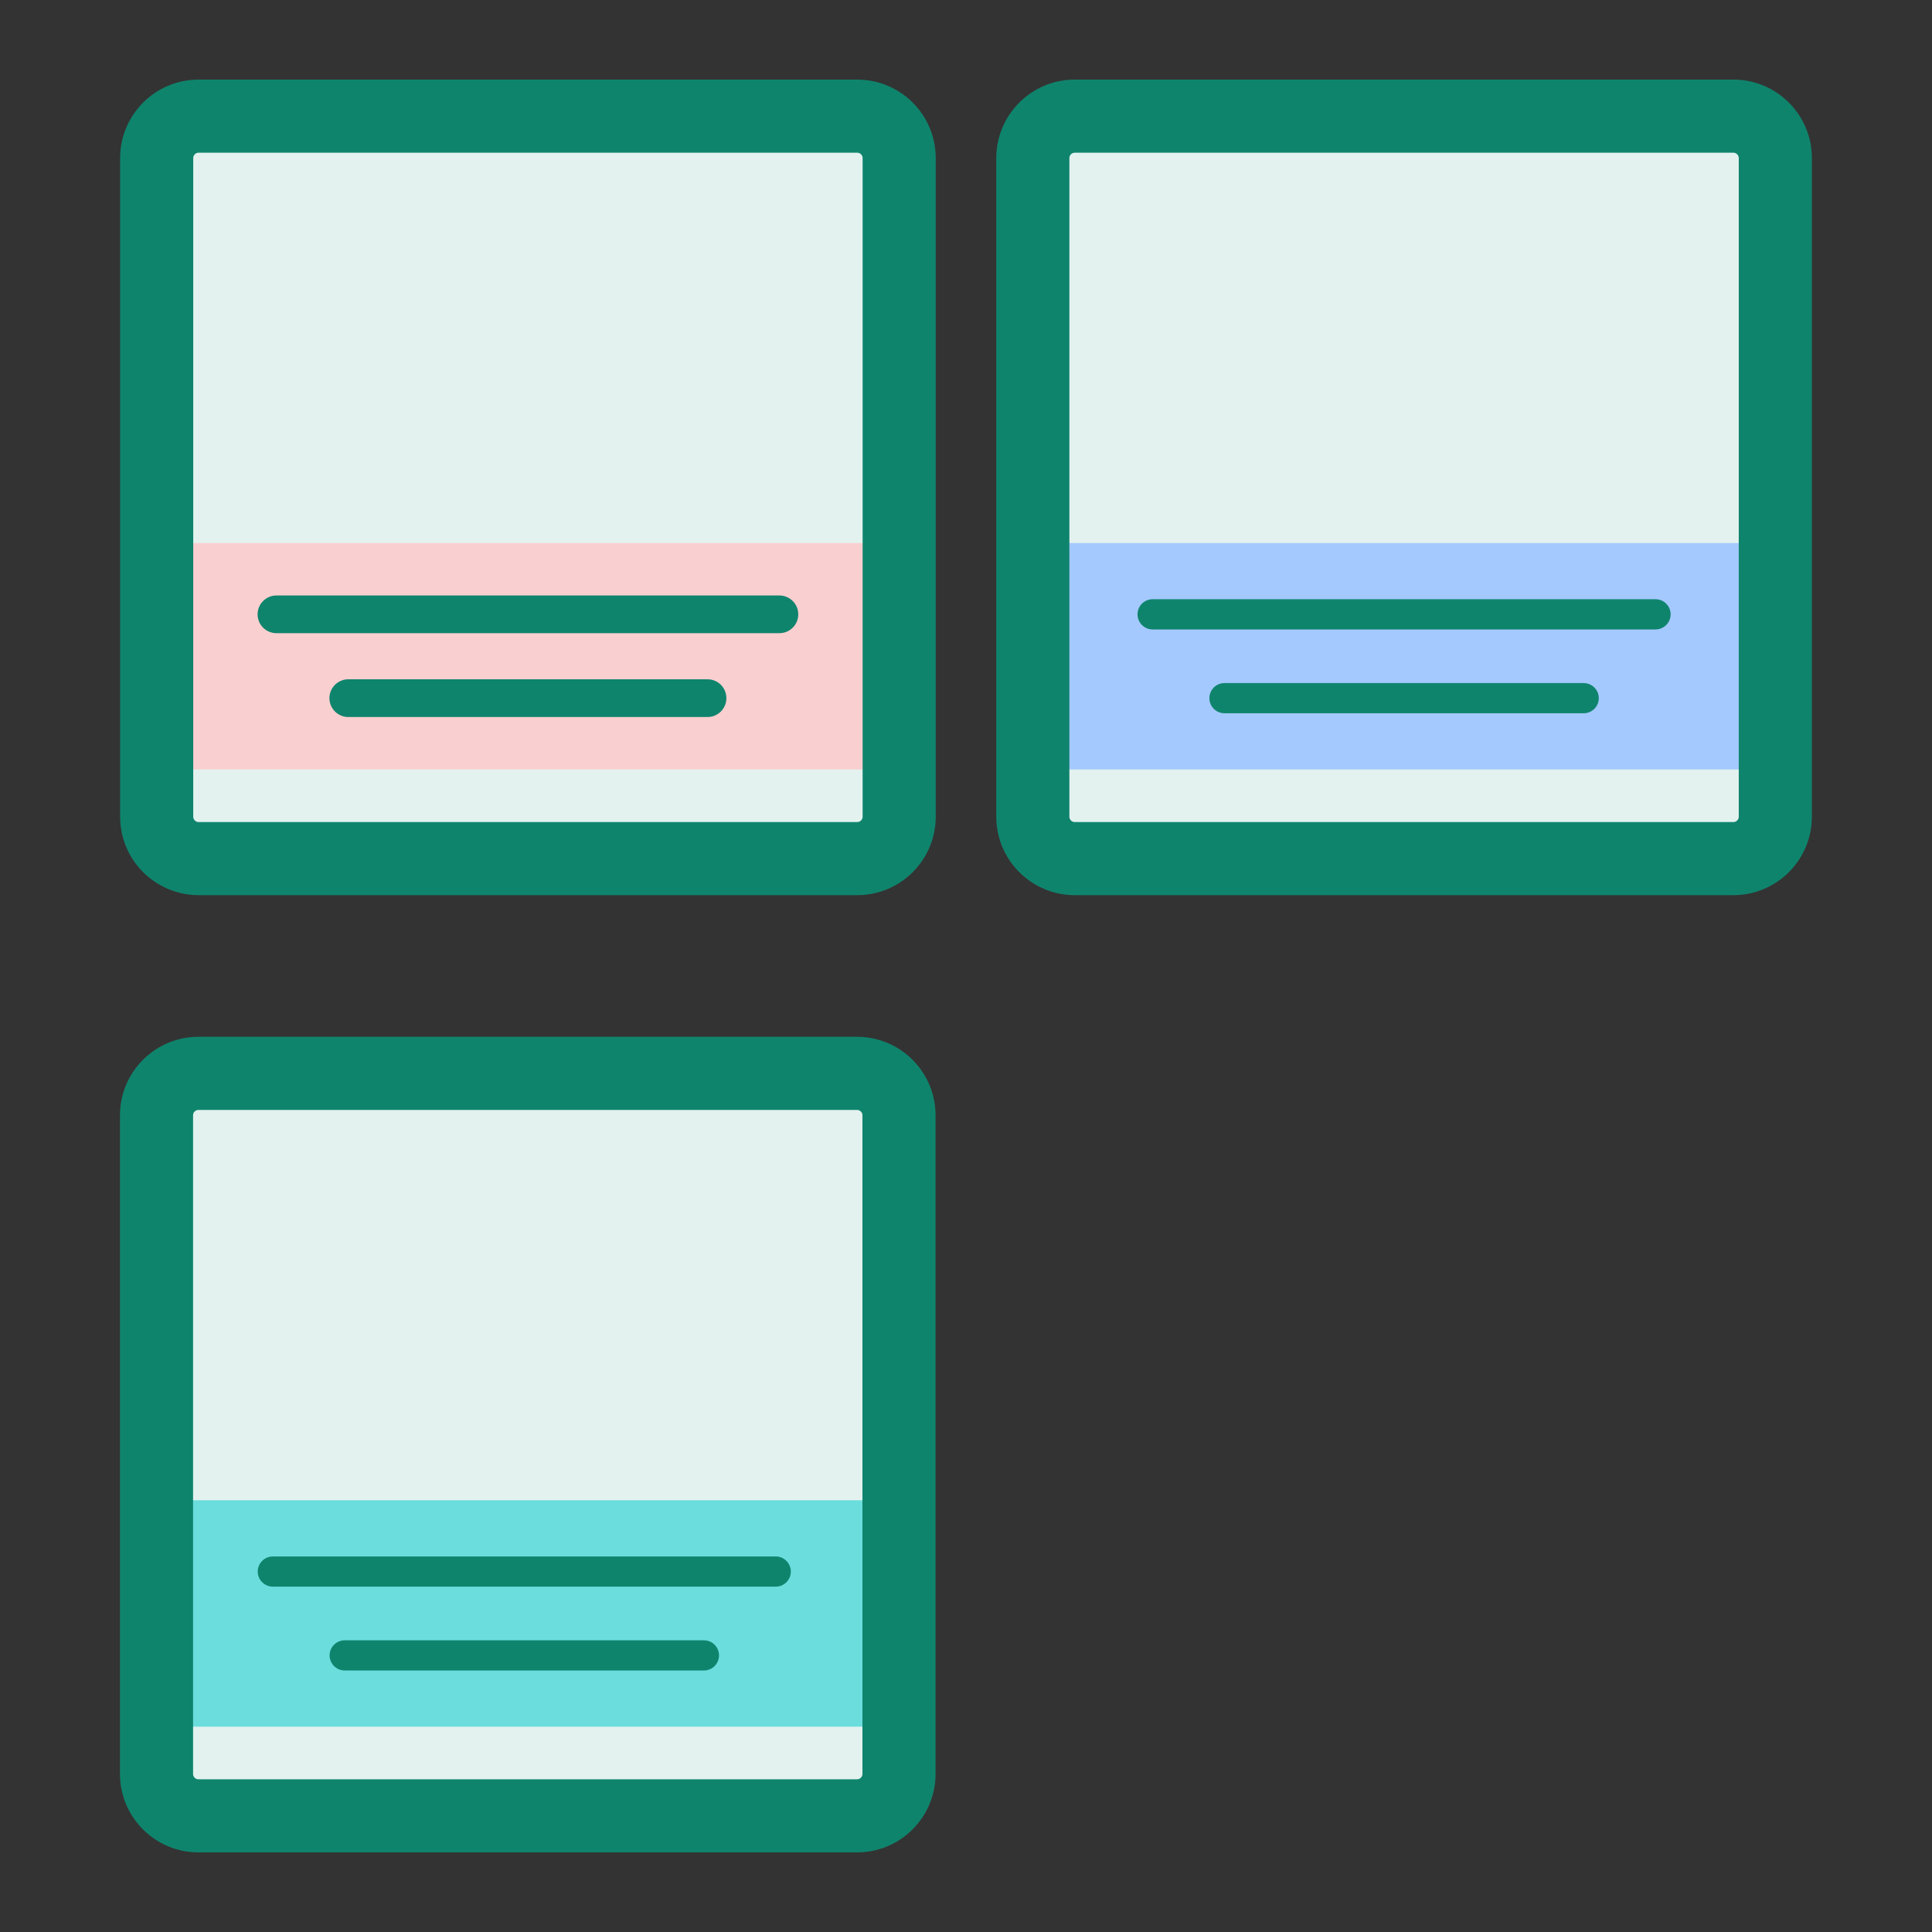
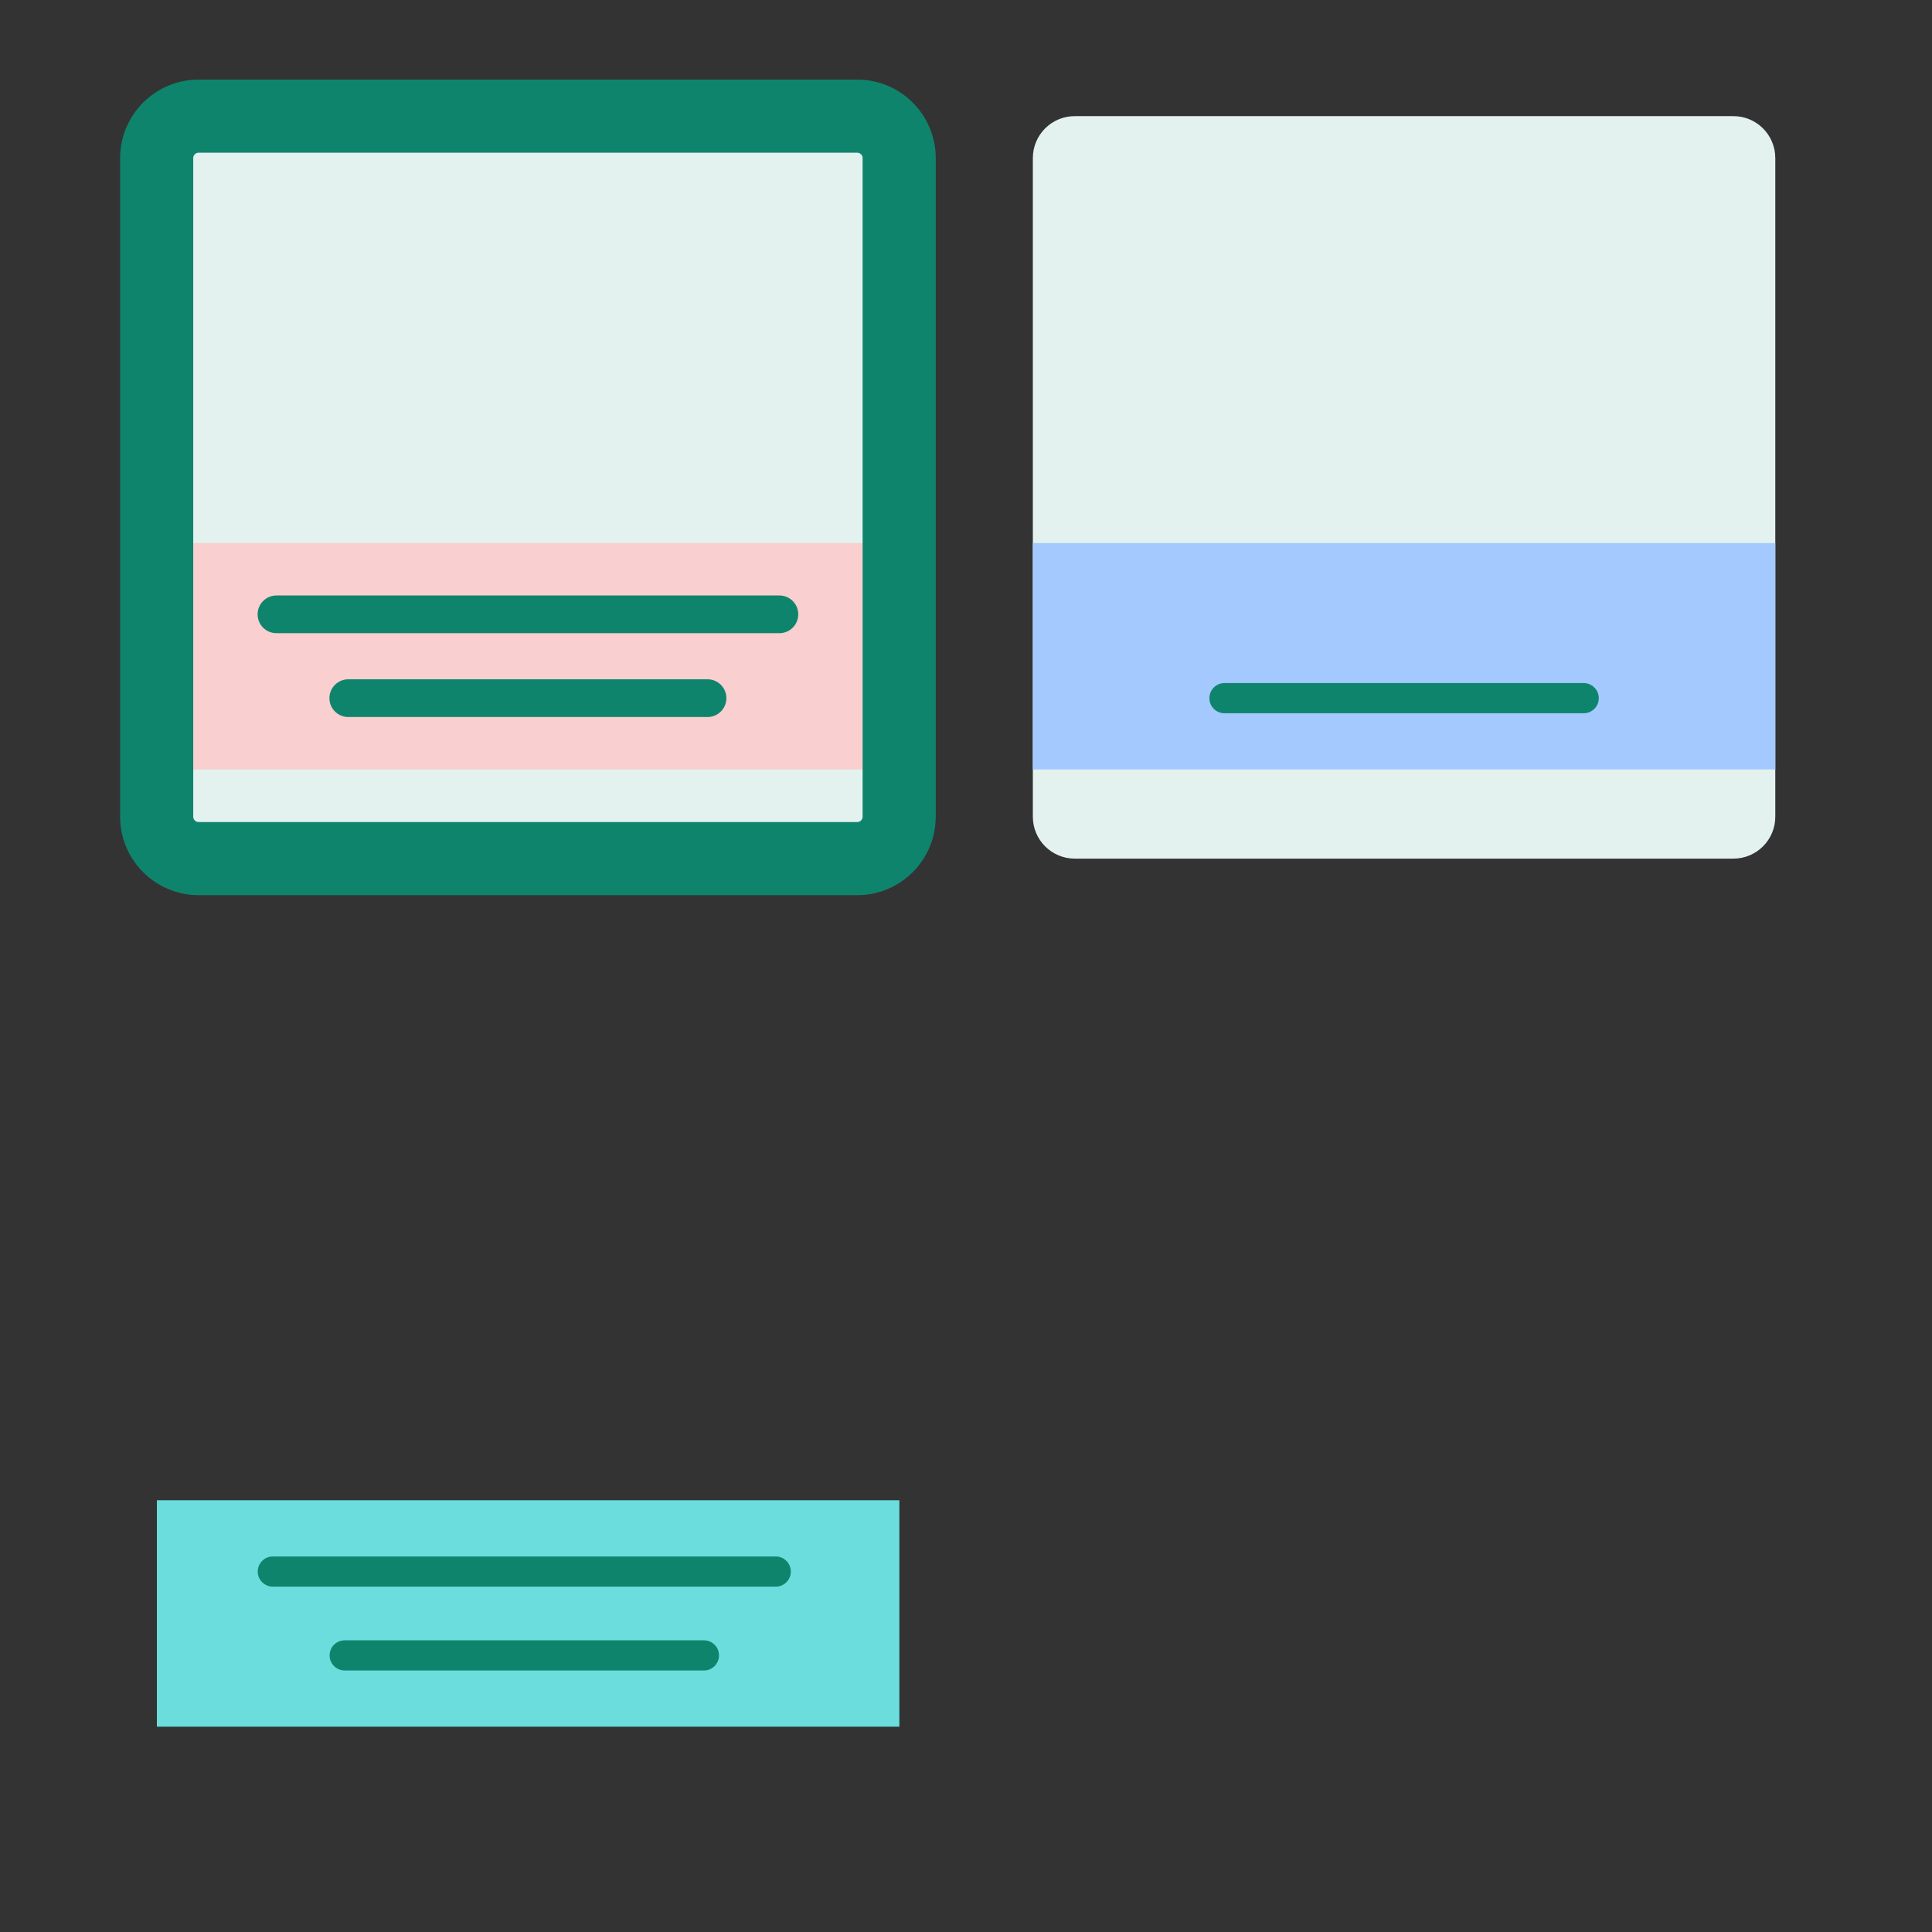
<svg xmlns="http://www.w3.org/2000/svg" width="45" height="45" viewBox="0 0 45 45" fill="none">
  <rect x="0" y="0" width="45" height="45" fill="#333333" stroke="none" />
-   <path d="M19.971 42.295H4.63C4.091 42.295 3.654 41.858 3.654 41.319V25.977C3.654 25.438 4.091 25.001 4.63 25.001H19.971C20.51 25.001 20.947 25.438 20.947 25.977V41.319C20.947 41.858 20.51 42.295 19.971 42.295Z" fill="#E3F2EF" />
  <path d="M3.654 34.944H20.948V40.218H3.654V34.944Z" fill="#6BDDDD" />
  <path d="M40.374 19.999H25.033C24.494 19.999 24.057 19.562 24.057 19.023V3.682C24.057 3.142 24.494 2.705 25.033 2.705H40.374C40.913 2.705 41.35 3.142 41.35 3.682V19.023C41.35 19.562 40.913 19.999 40.374 19.999Z" fill="#E3F2EF" />
  <path d="M24.057 12.649H41.35V17.922H24.057V12.649Z" fill="#A4C9FF" />
  <path d="M19.967 19.999H4.626C4.087 19.999 3.65 19.562 3.65 19.023V3.682C3.65 3.142 4.087 2.705 4.626 2.705H19.967C20.506 2.705 20.943 3.142 20.943 3.682V19.023C20.943 19.562 20.506 19.999 19.967 19.999Z" fill="#E3F2EF" />
  <path d="M3.65 12.649H20.943V17.922H3.65V12.649Z" fill="#F9CFCF" />
  <path d="M18.154 14.748H6.439C6.196 14.748 6 14.552 6 14.309C6 14.066 6.196 13.87 6.439 13.87H18.154C18.396 13.87 18.593 14.066 18.593 14.309C18.593 14.552 18.396 14.748 18.154 14.748Z" fill="#0F846D" />
  <path d="M16.48 16.701H8.113C7.87 16.701 7.673 16.504 7.673 16.262C7.673 16.019 7.87 15.822 8.113 15.822H16.48C16.723 15.822 16.919 16.019 16.919 16.262C16.919 16.504 16.723 16.701 16.48 16.701Z" fill="#0F846D" />
-   <path d="M38.561 14.661H26.846C26.652 14.661 26.495 14.503 26.495 14.309C26.495 14.115 26.652 13.957 26.846 13.957H38.561C38.755 13.957 38.912 14.115 38.912 14.309C38.912 14.503 38.755 14.661 38.561 14.661Z" fill="#0F846D" />
  <path d="M36.887 16.613H28.52C28.326 16.613 28.169 16.456 28.169 16.262C28.169 16.067 28.326 15.91 28.52 15.91H36.887C37.081 15.91 37.239 16.067 37.239 16.262C37.239 16.456 37.081 16.613 36.887 16.613Z" fill="#0F846D" />
  <path d="M18.069 36.956H6.355C6.161 36.956 6.003 36.799 6.003 36.605C6.003 36.411 6.161 36.253 6.355 36.253H18.069C18.263 36.253 18.42 36.411 18.42 36.605C18.42 36.799 18.263 36.956 18.069 36.956Z" fill="#0F846D" />
  <path d="M16.396 38.909H8.029C7.835 38.909 7.677 38.751 7.677 38.557C7.677 38.363 7.835 38.206 8.029 38.206H16.396C16.59 38.206 16.747 38.363 16.747 38.557C16.747 38.751 16.59 38.909 16.396 38.909Z" fill="#0F846D" />
-   <path d="M19.963 42.646H4.622C3.89 42.646 3.294 42.05 3.294 41.318V25.977C3.294 25.245 3.89 24.649 4.622 24.649H19.963C20.695 24.649 21.291 25.245 21.291 25.977V41.318C21.291 42.051 20.695 42.646 19.963 42.646ZM4.622 25.353C4.277 25.353 3.997 25.633 3.997 25.977V41.319C3.997 41.663 4.277 41.943 4.622 41.943H19.963C20.307 41.943 20.588 41.663 20.588 41.319V25.977C20.588 25.633 20.307 25.353 19.963 25.353H4.622Z" fill="#0F846D" stroke="#0F846D" />
-   <path d="M40.374 20.35H25.033C24.301 20.35 23.705 19.755 23.705 19.023V3.682C23.705 2.949 24.301 2.354 25.033 2.354H40.374C41.106 2.354 41.702 2.949 41.702 3.682V19.023C41.702 19.755 41.106 20.35 40.374 20.35ZM25.033 3.057C24.689 3.057 24.408 3.337 24.408 3.682V19.023C24.408 19.367 24.689 19.647 25.033 19.647H40.374C40.718 19.647 40.999 19.367 40.999 19.023V3.682C40.999 3.337 40.718 3.057 40.374 3.057H25.033V3.057Z" fill="#0F846D" stroke="#0F846D" />
  <path d="M19.967 20.35H4.626C3.894 20.35 3.298 19.755 3.298 19.023V3.682C3.298 2.949 3.894 2.354 4.626 2.354H19.967C20.699 2.354 21.295 2.949 21.295 3.682V19.023C21.295 19.755 20.699 20.35 19.967 20.35ZM4.626 3.057C4.282 3.057 4.001 3.337 4.001 3.682V19.023C4.001 19.367 4.282 19.647 4.626 19.647H19.967C20.311 19.647 20.592 19.367 20.592 19.023V3.682C20.592 3.337 20.311 3.057 19.967 3.057H4.626V3.057Z" fill="#0F846D" stroke="#0F846D" />
</svg>